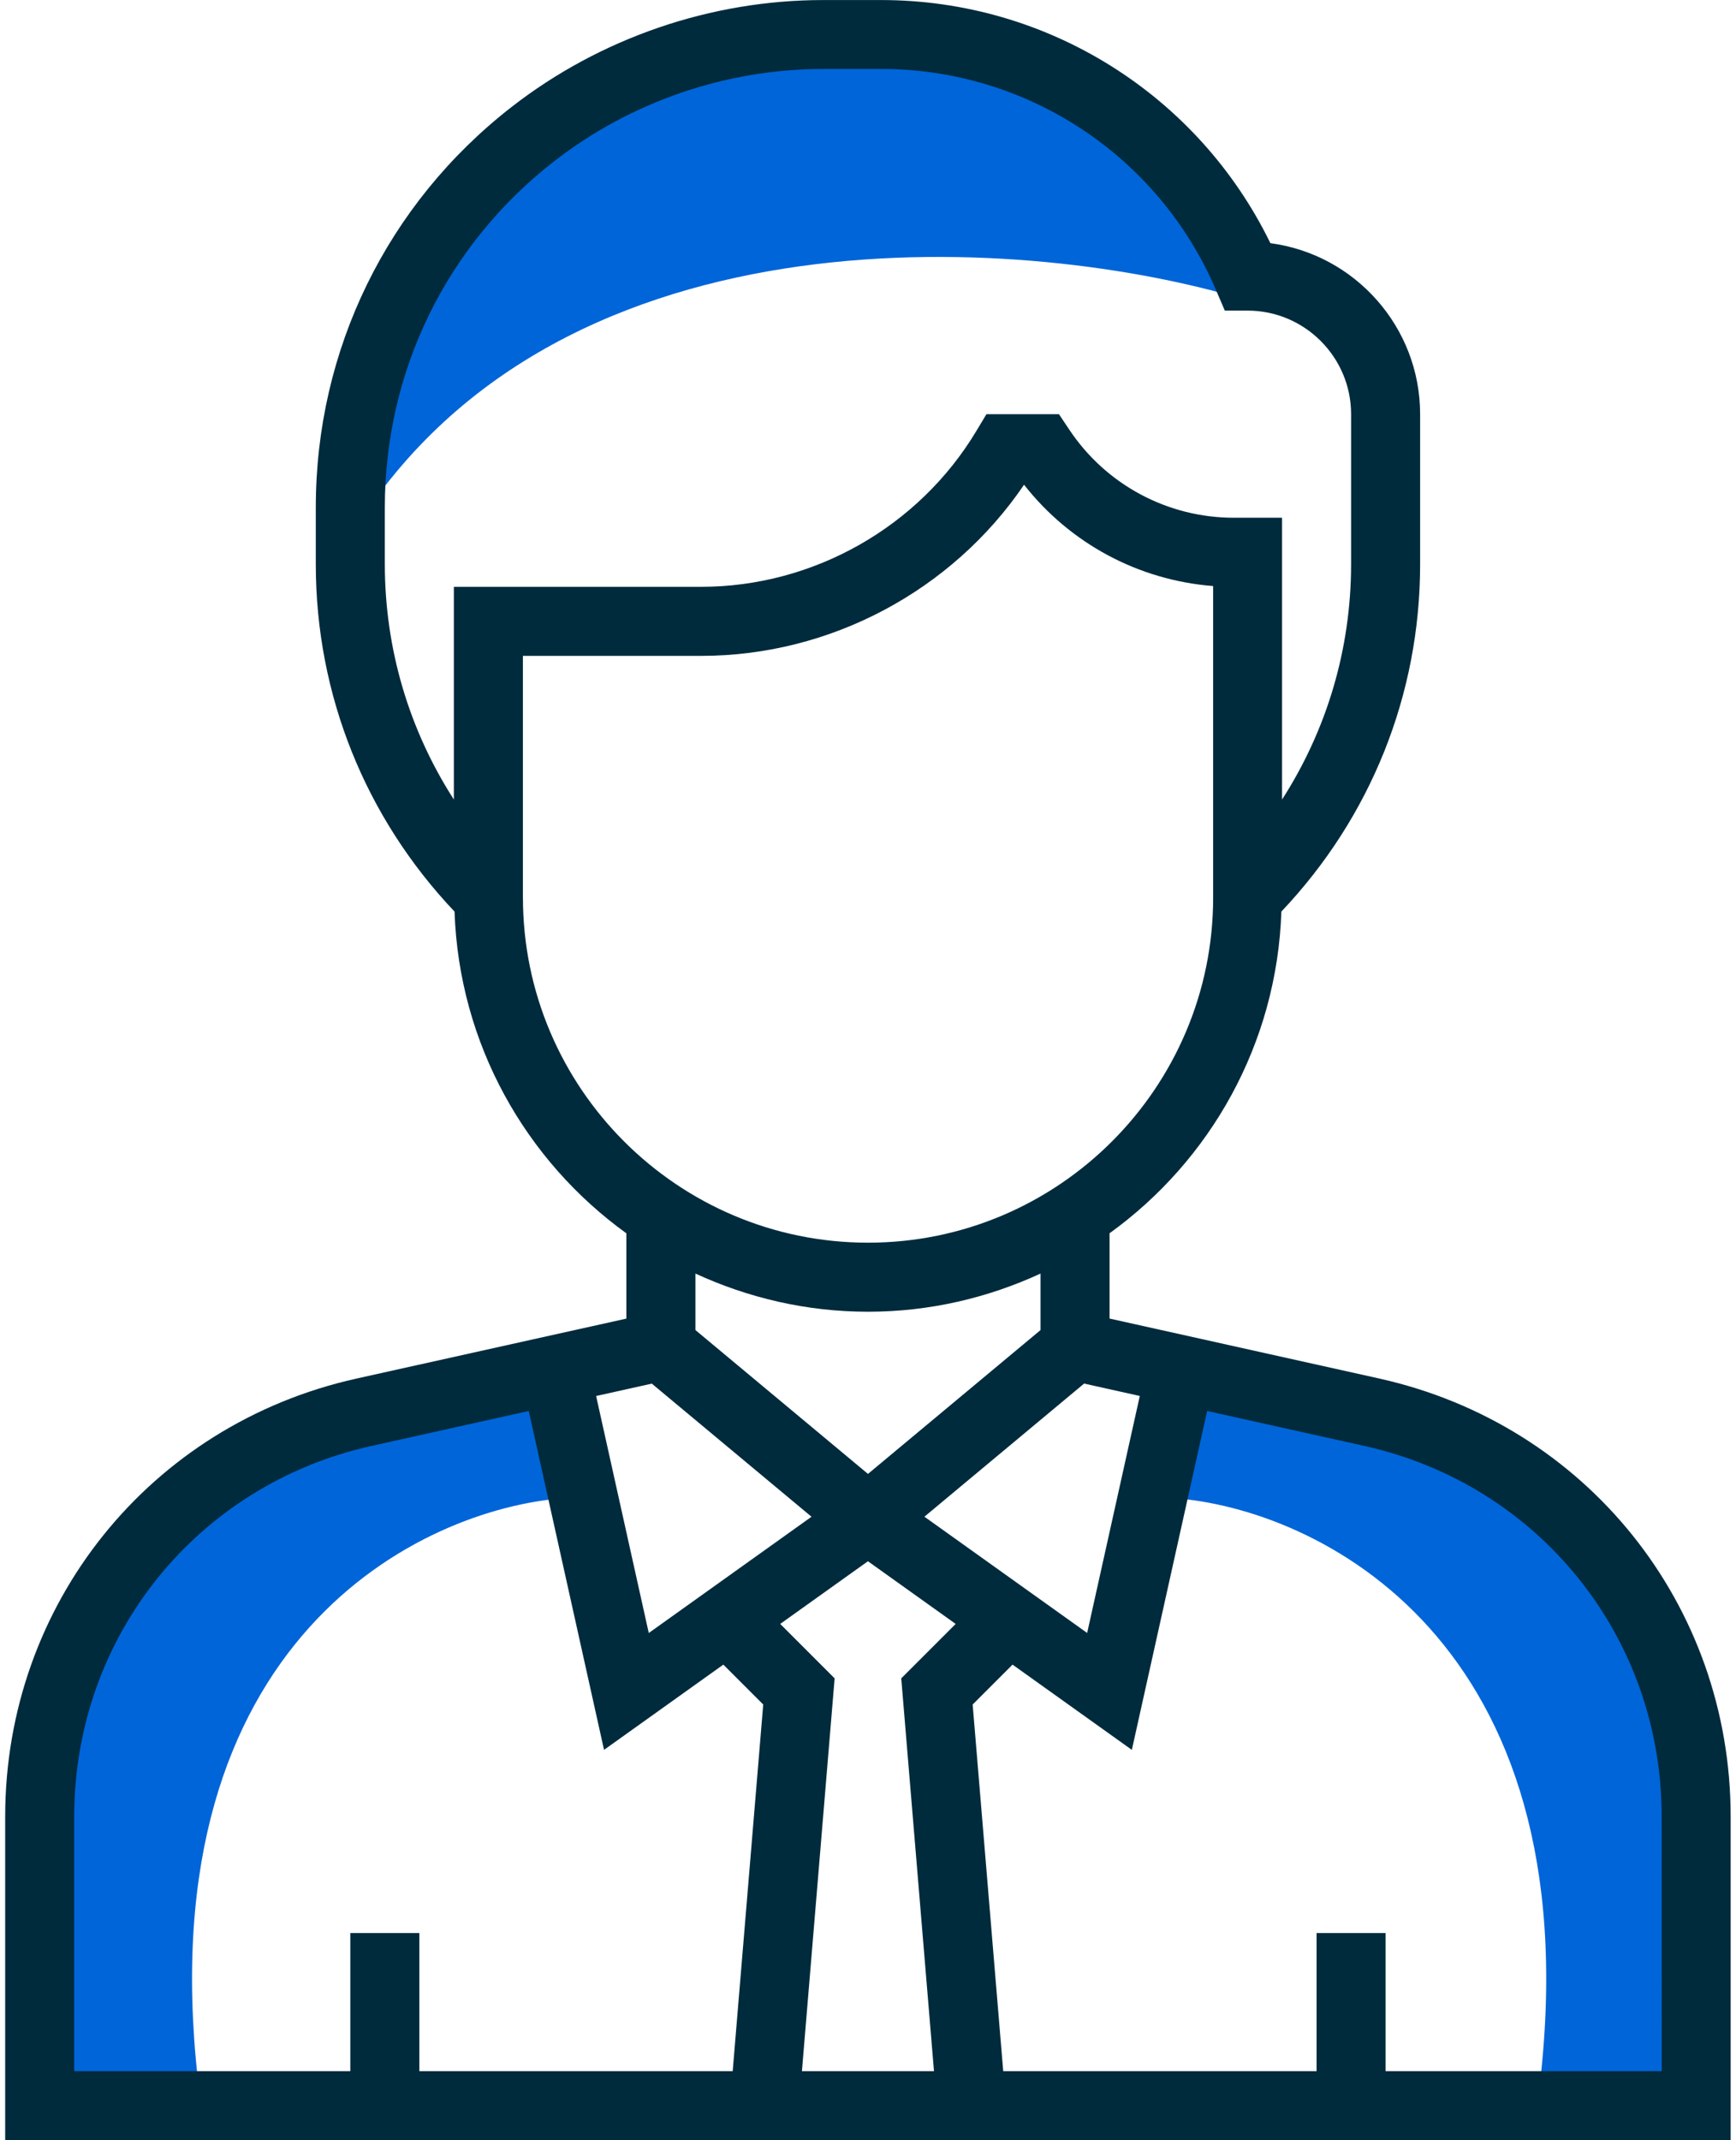
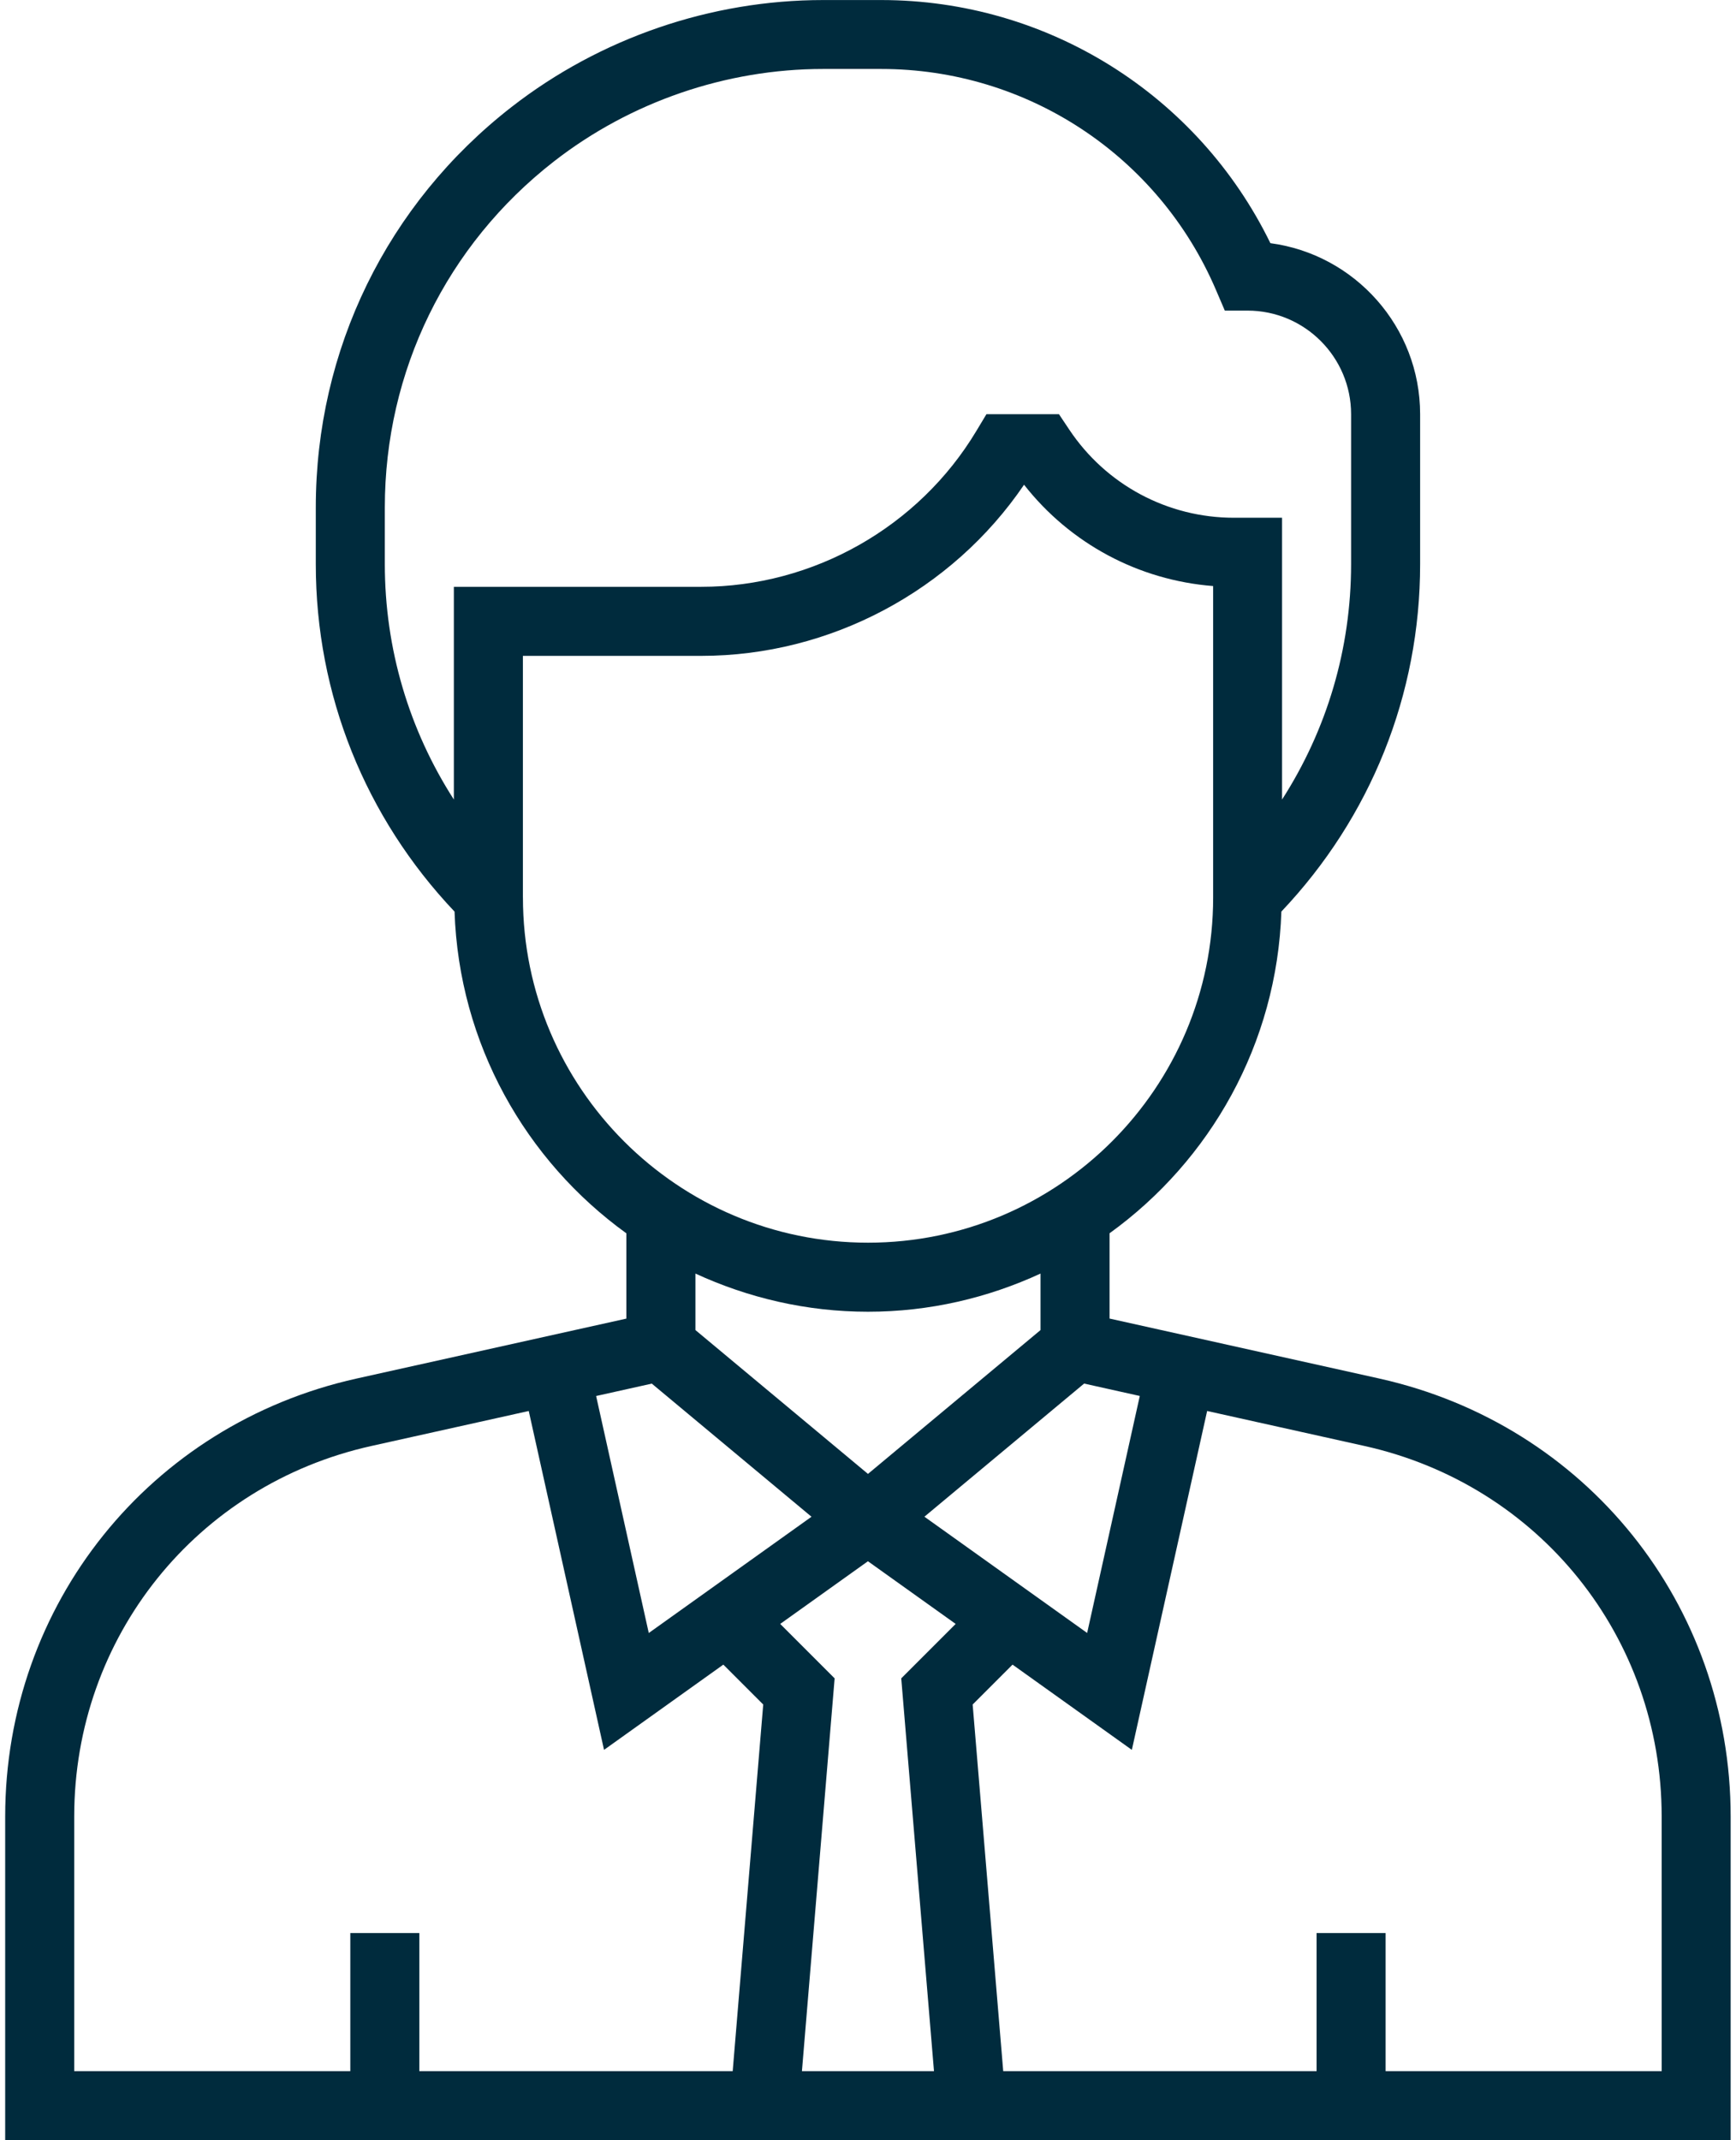
<svg xmlns="http://www.w3.org/2000/svg" version="1.1" width="43" height="53" viewBox="0,0,207.695,256">
  <g fill="none" fill-rule="nonzero" stroke="none" stroke-width="1" stroke-linecap="butt" stroke-linejoin="miter" stroke-miterlimit="10" stroke-dasharray="" stroke-dashoffset="0" font-family="none" font-weight="none" font-size="none" text-anchor="none" style="mix-blend-mode: normal">
    <g transform="translate(-0,0) scale(4.83,4.83)">
-       <path d="M8.532,13.532c4.962,-8.57 16.727,-7.706 21.989,-6.202c0.376,-0.752 -0.113,-2.932 -5.074,-5.638c-6.202,-3.383 -11.84,1.128 -13.532,2.819c-1.692,1.691 -3.383,5.074 -3.383,9.021z" fill="#0065d9" />
-       <path d="M38.157,51.486c1.211,-10.903 -5.552,-14.133 -9.086,-14.386v-3.029h2.271l6.814,3.029c-0.252,0 -0.151,0.606 2.271,3.029c2.423,2.423 1.514,8.581 0.757,11.357z" fill="#0065d9" />
-       <path d="M4.9,51.486c-1.211,-10.903 5.552,-14.133 9.086,-14.386v-3.029h-2.272l-6.814,3.029c0.252,0 0.151,0.606 -2.271,3.029c-2.423,2.423 -1.514,8.581 -0.757,11.357z" fill="#0065d9" />
      <path d="M34.169,34.139l-6.685,-1.486v-2.112c2.494,-1.8 4.146,-4.689 4.256,-7.967c2.213,-2.335 3.437,-5.372 3.437,-8.603v-3.712c0,-2.165 -1.618,-3.96 -3.709,-4.237c-1.793,-3.674 -5.521,-6.021 -9.64,-6.021h-1.439c-2.781,0 -5.521,0.94 -7.716,2.647c-3.084,2.398 -4.851,6.014 -4.851,9.919v1.405c0,3.23 1.224,6.268 3.437,8.603c0.111,3.278 1.762,6.167 4.256,7.967v2.112l-6.685,1.485c-5.124,1.139 -8.702,5.598 -8.702,10.848v8.013h17.877h6.987h17.877v-8.013c0,-5.25 -3.578,-9.709 -8.702,-10.848zM28.233,34.57l-1.304,5.869l-4.031,-2.879l3.956,-3.297zM21.5,36.5l-4.274,-3.562v-1.399c1.303,0.6 2.748,0.945 4.274,0.945c1.527,0 2.971,-0.344 4.274,-0.945v1.399zM11.242,14.532v5.268c-1.109,-1.725 -1.71,-3.73 -1.71,-5.83v-1.404c0,-3.374 1.528,-6.498 4.191,-8.57c1.896,-1.475 4.264,-2.288 6.666,-2.288h1.439c3.612,0 6.866,2.146 8.289,5.466l0.222,0.518h0.563c1.414,0 2.565,1.151 2.565,2.565v3.713c0,2.1 -0.601,4.105 -1.71,5.83v-6.978h-1.192c-1.644,0 -3.169,-0.817 -4.08,-2.184l-0.254,-0.38h-1.797l-0.249,0.414c-1.428,2.381 -4.04,3.86 -6.816,3.86zM12.952,22.226v-5.984h4.419c3.194,0 6.21,-1.611 7.995,-4.238c1.143,1.458 2.837,2.365 4.684,2.509v7.713c0,4.713 -3.835,8.548 -8.549,8.548c-4.714,0 -8.548,-3.835 -8.548,-8.549zM16.145,34.264l3.956,3.297l-4.031,2.879l-1.304,-5.869zM18.149,51.29h-7.762v-3.419h-1.71v3.419h-6.839v-6.304c0,-4.441 3.028,-8.216 7.363,-9.178l3.896,-0.866l1.865,8.392l2.955,-2.111l0.988,0.988zM23.135,51.29h-3.271l0.81,-9.727l-1.348,-1.348l2.173,-1.552l2.173,1.552l-1.348,1.348zM41.161,51.29h-6.839v-3.419h-1.71v3.419h-7.762l-0.757,-9.079l0.988,-0.988l2.955,2.111l1.865,-8.392l3.896,0.866c4.335,0.963 7.363,4.737 7.363,9.178z" fill="#002b3d" />
    </g>
  </g>
</svg>